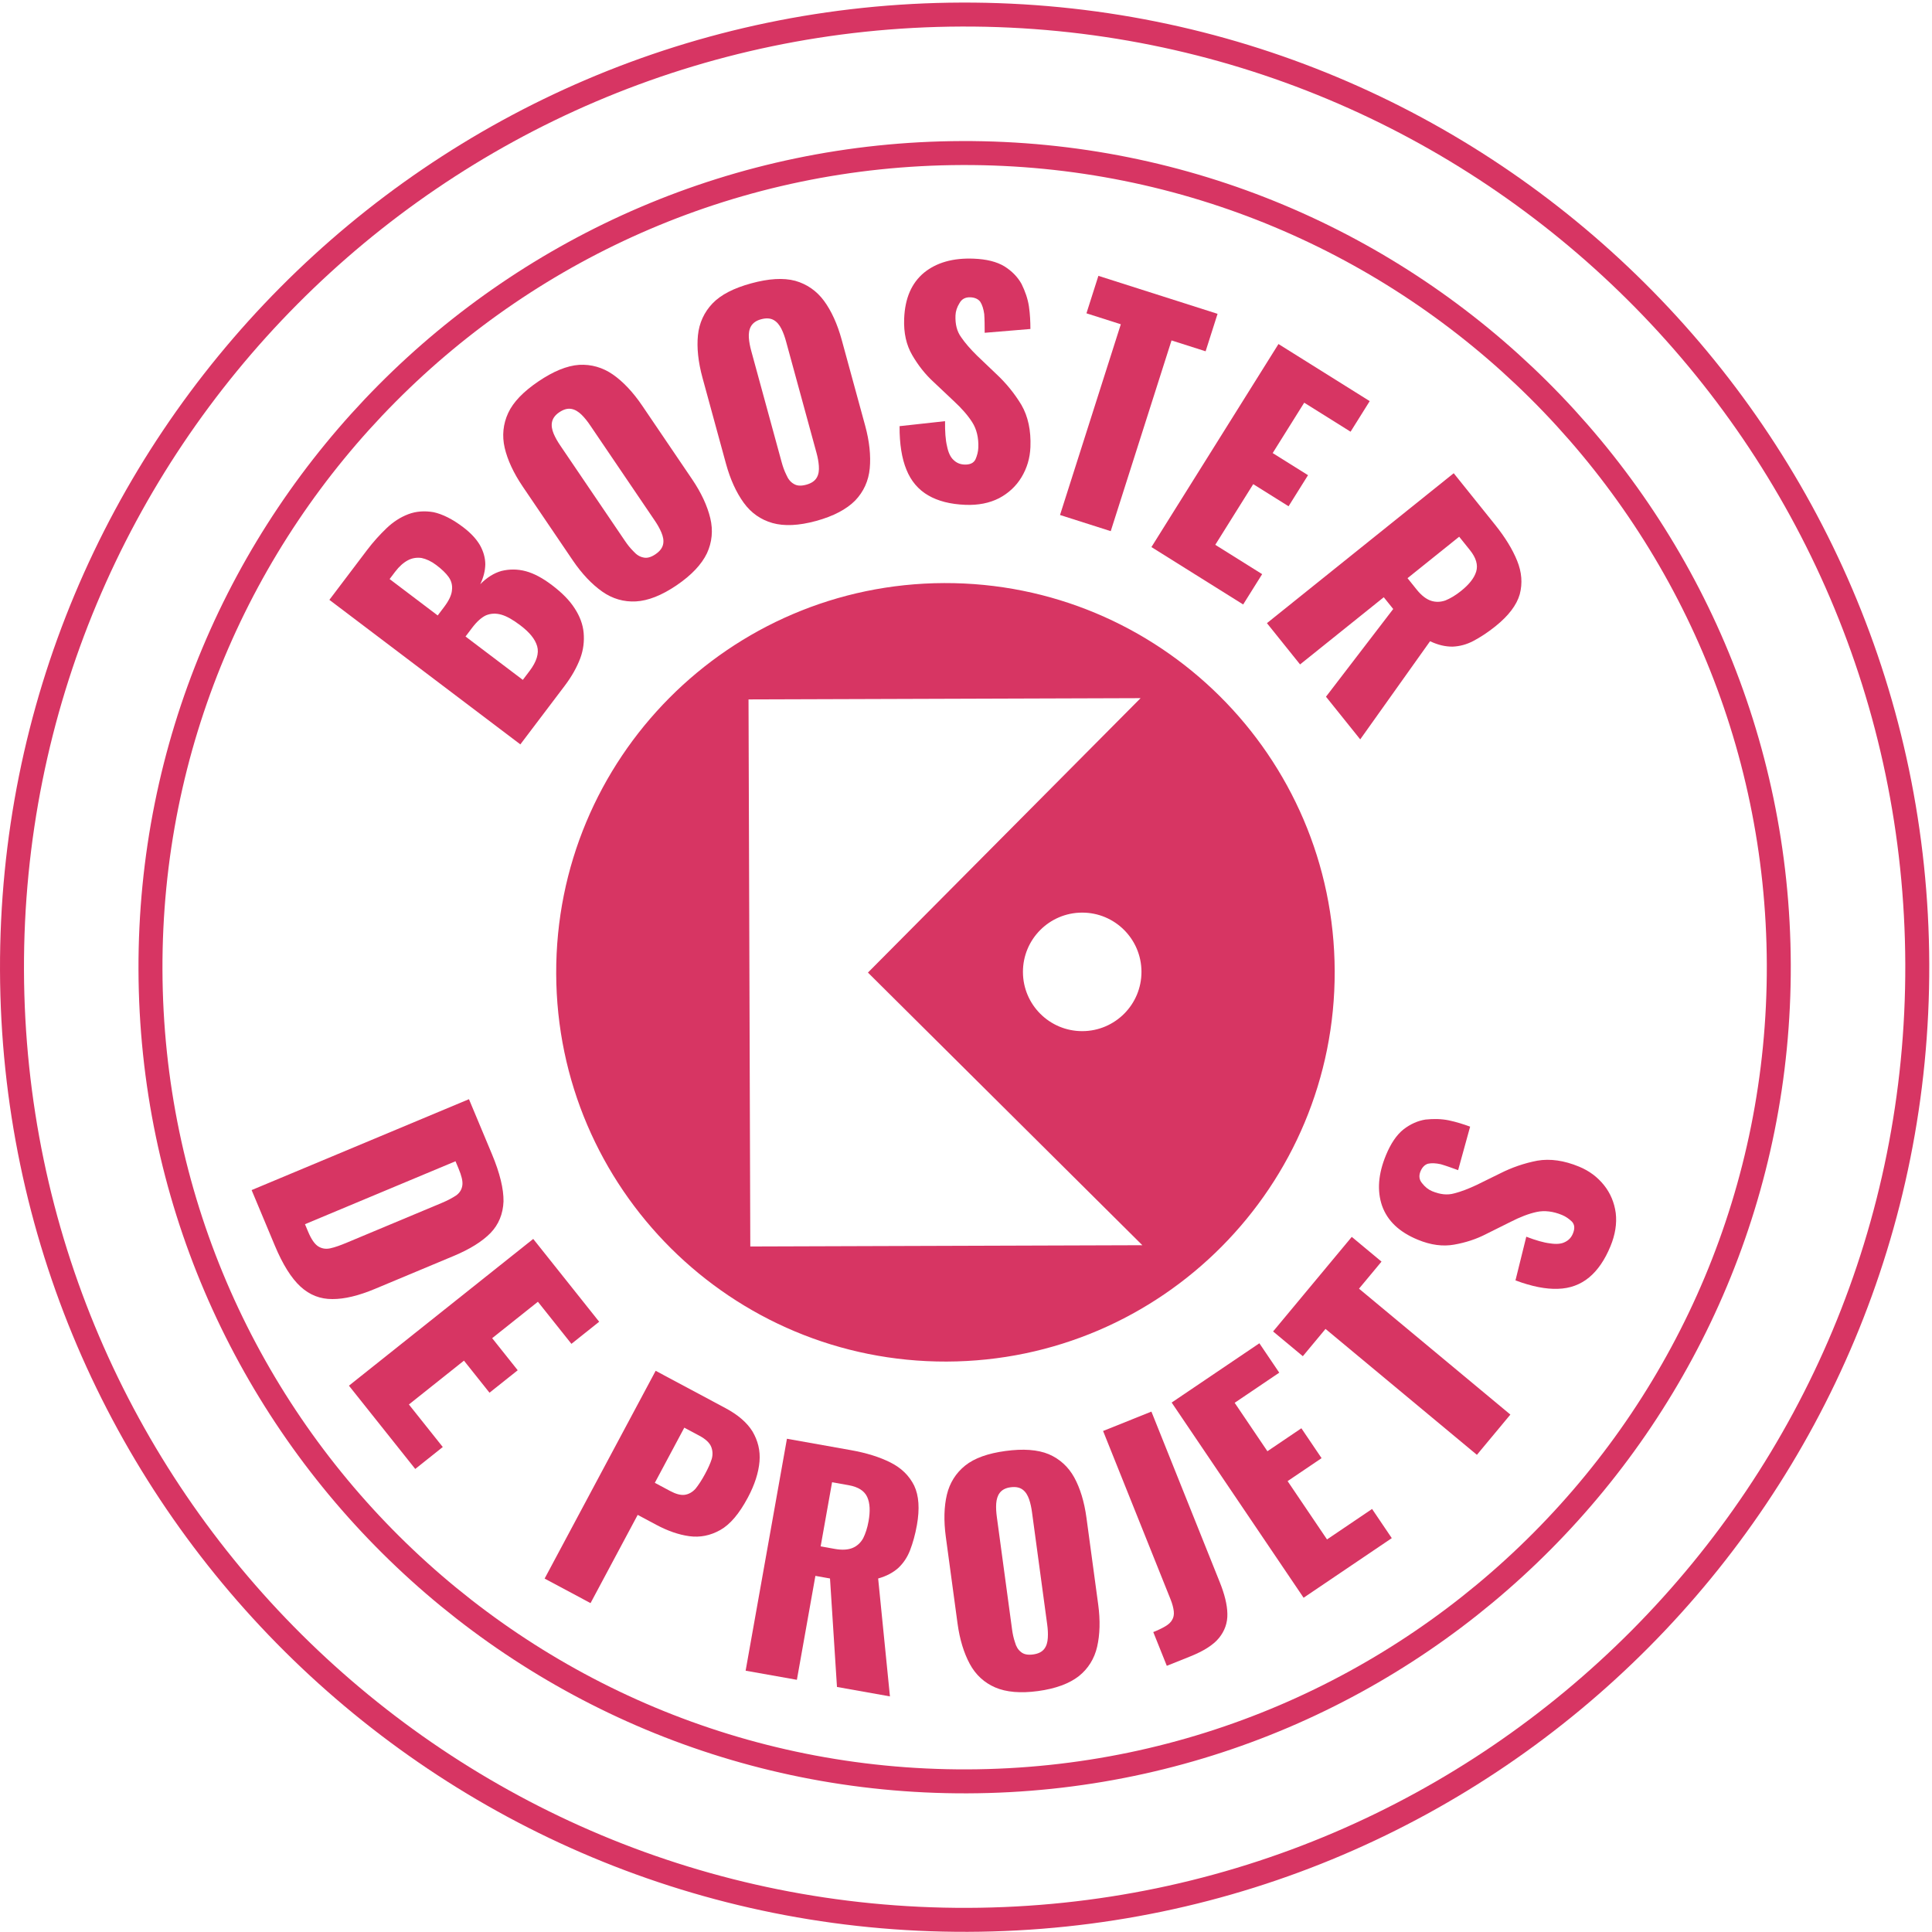
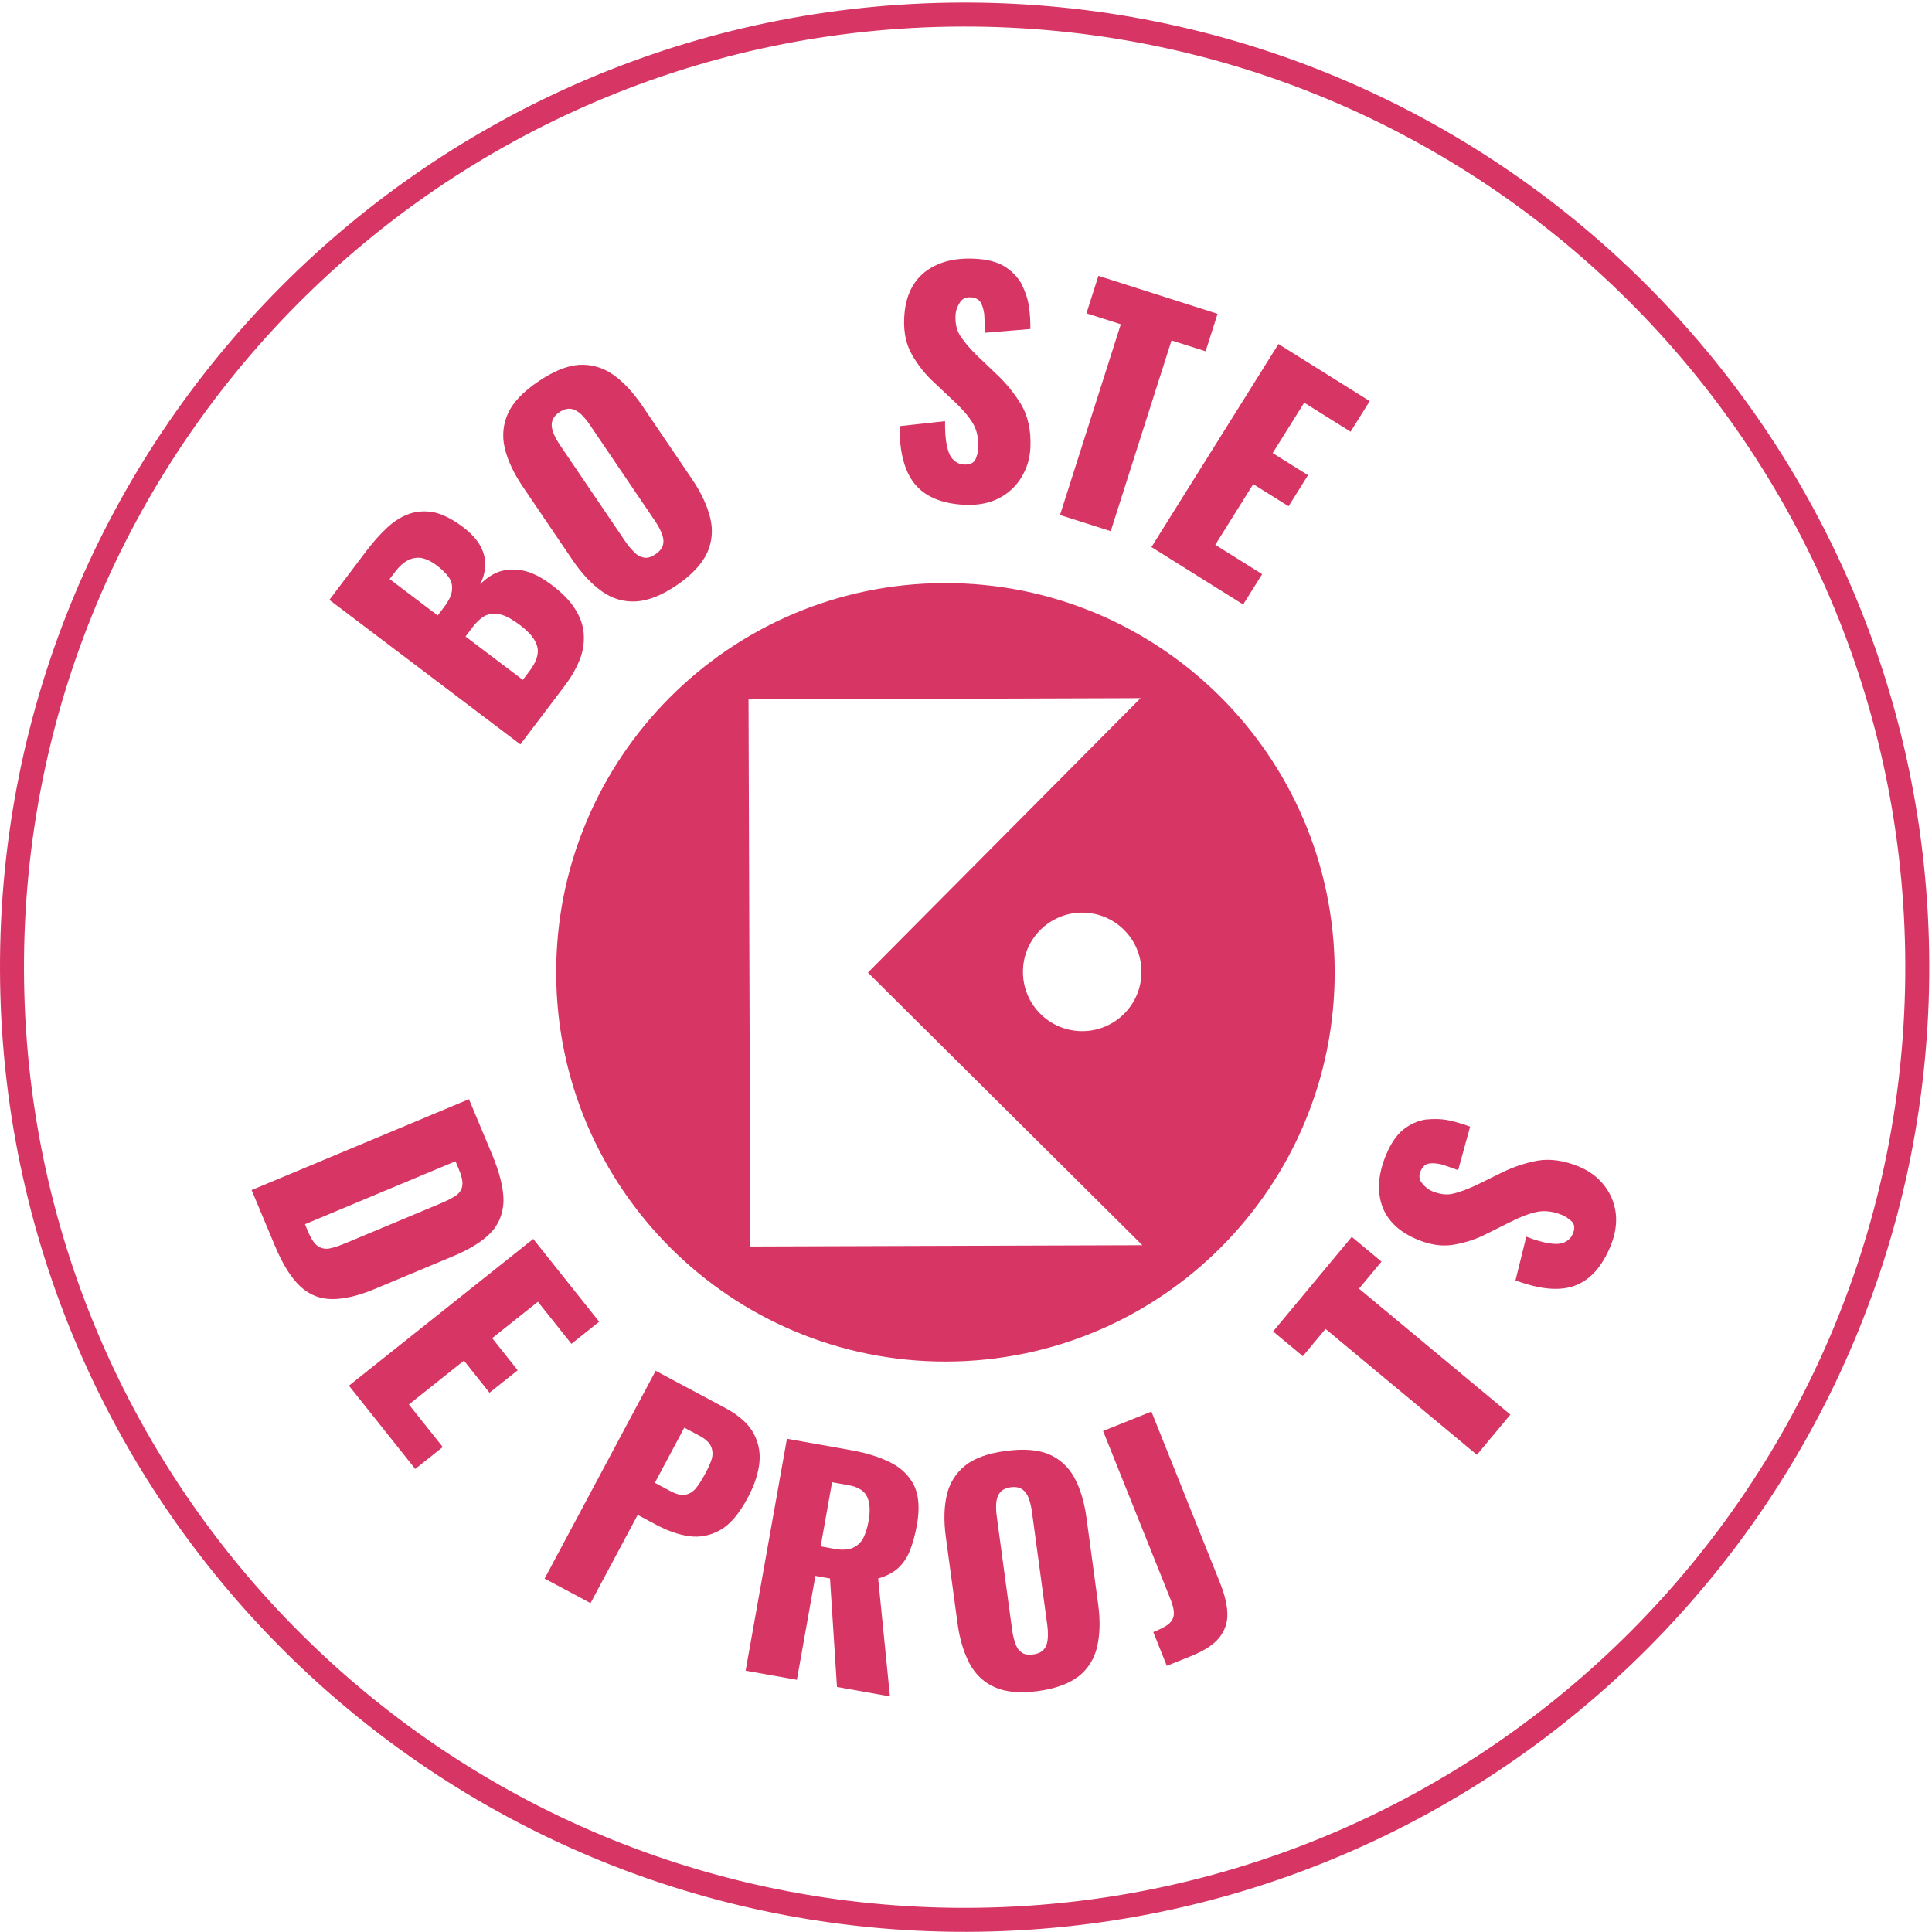
<svg xmlns="http://www.w3.org/2000/svg" width="100%" height="100%" viewBox="0 0 2042 2042" version="1.1" xml:space="preserve" style="fill-rule:evenodd;clip-rule:evenodd;stroke-miterlimit:2;">
  <g transform="matrix(4.167,0,0,4.167,0,0)">
-     <path d="M451.181,244.657C451.551,358.707 359.394,451.463 245.343,451.832C131.293,452.202 38.536,360.045 38.167,245.994C37.798,131.944 129.955,39.188 244.006,38.819C358.056,38.45 450.812,130.606 451.181,244.657Z" style="fill:none;stroke:rgb(215,53,99);stroke-width:6.08px;" />
    <path d="M486.306,244.543C486.738,377.992 378.907,486.525 245.457,486.957C112.007,487.389 3.474,379.558 3.042,246.108C2.61,112.658 110.442,4.126 243.892,3.694C377.341,3.262 485.874,111.093 486.306,244.543Z" style="fill:none;stroke:rgb(215,53,99);stroke-width:6.08px;" />
    <path d="M69.714,315.947C71.706,320.711 73.884,324.198 76.22,326.34C78.555,328.482 81.229,329.523 84.339,329.502C87.38,329.509 90.943,328.659 95.094,326.923L115.104,318.554C119.187,316.846 122.295,314.907 124.425,312.737C126.488,310.595 127.597,307.892 127.712,304.725C127.759,301.587 126.806,297.588 124.785,292.756L118.95,278.804L63.822,301.859L69.714,315.947ZM115.537,294.544L116.306,296.382C117.074,298.219 117.411,299.598 117.276,300.614C117.141,301.63 116.688,302.459 115.781,303.158C114.846,303.789 113.61,304.466 111.976,305.149L87.952,315.197C86.318,315.88 84.928,316.381 83.754,316.632C82.58,316.884 81.535,316.681 80.649,316.092C79.763,315.503 78.922,314.255 78.153,312.418L77.356,310.512L115.537,294.544Z" style="fill:rgb(215,53,99);fill-rule:nonzero;" />
    <path d="M105.324,372.591L112.307,367.03L103.714,356.239L117.68,345.118L124.159,353.255L131.315,347.557L124.836,339.42L136.435,330.183L144.937,340.859L151.977,335.253L135.25,314.246L88.505,351.469L105.324,372.591Z" style="fill:rgb(215,53,99);fill-rule:nonzero;" />
    <path d="M149.787,406.622L161.747,384.24L166.432,386.743C169.295,388.273 172.106,389.273 174.835,389.645C177.564,390.016 180.186,389.493 182.7,388.076C185.213,386.659 187.498,383.949 189.689,379.85C191.427,376.597 192.402,373.521 192.643,370.722C192.884,367.923 192.226,365.397 190.87,363.083C189.479,360.834 187.189,358.858 184.001,357.154L166.304,347.696L138.14,400.398L149.787,406.622ZM173.569,362.118L177.408,364.17C178.97,365.004 179.967,365.955 180.37,366.923C180.772,367.891 180.841,369.015 180.514,370.096C180.153,371.241 179.593,372.447 178.862,373.813C177.993,375.44 177.168,376.671 176.416,377.608C175.6,378.51 174.662,379.013 173.668,379.151C172.674,379.289 171.429,378.958 169.998,378.193L166.094,376.107L173.569,362.118Z" style="fill:rgb(215,53,99);fill-rule:nonzero;" />
    <path d="M202.125,426.076L206.821,399.712L210.525,400.372L212.293,427.887L225.729,430.281L222.738,400.375C224.867,399.78 226.527,398.876 227.862,397.69C229.125,396.492 230.135,395.023 230.835,393.2C231.534,391.376 232.14,389.236 232.567,386.839C233.305,382.699 233.075,379.361 231.878,376.825C230.609,374.276 228.629,372.35 225.879,370.961C223.129,369.572 219.793,368.528 215.799,367.817L199.603,364.932L189.124,423.761L202.125,426.076ZM211.051,375.963L215.263,376.713C217.732,377.153 219.274,378.177 219.972,379.725C220.67,381.273 220.757,383.312 220.304,385.854C219.994,387.597 219.517,389.011 218.934,390.181C218.278,391.338 217.384,392.152 216.251,392.625C215.117,393.097 213.6,393.202 211.784,392.878L208.153,392.232L211.051,375.963Z" style="fill:rgb(215,53,99);fill-rule:nonzero;" />
    <path d="M273.642,425.144C275.993,423.263 277.587,420.739 278.288,417.667C278.989,414.594 279.099,411.006 278.554,406.985L275.576,384.981C275.022,380.887 273.962,377.457 272.48,374.754C270.997,372.052 268.79,370.043 266.023,368.854C263.184,367.675 259.503,367.429 255.043,368.032C250.584,368.636 247.174,369.842 244.823,371.723C242.472,373.605 240.878,376.129 240.168,379.128C239.457,382.128 239.347,385.716 239.901,389.81L242.879,411.814C243.424,415.835 244.483,419.265 245.976,422.04C247.468,424.816 249.676,426.825 252.442,428.014C255.209,429.203 258.826,429.532 263.286,428.928C267.745,428.325 271.218,427.036 273.642,425.144ZM258.966,419.017C258.219,418.448 257.735,417.62 257.441,416.543C257.073,415.476 256.851,414.39 256.703,413.293L252.844,384.782C252.686,383.613 252.61,382.506 252.681,381.38C252.762,380.327 253.009,379.4 253.578,378.653C254.146,377.906 255.047,377.412 256.29,377.244C257.679,377.056 258.679,377.292 259.426,377.861C260.173,378.43 260.657,379.258 261.015,380.252C261.383,381.319 261.604,382.405 261.763,383.575L265.622,412.086C265.77,413.182 265.845,414.289 265.774,415.415C265.704,416.541 265.457,417.468 264.888,418.215C264.319,418.962 263.418,419.456 262.029,419.644C260.64,419.832 259.64,419.595 258.966,419.017Z" style="fill:rgb(215,53,99);fill-rule:nonzero;" />
    <path d="M301.911,420.137C305.266,418.793 307.744,417.243 309.182,415.475C310.619,413.707 311.385,411.652 311.315,409.295C311.272,407.008 310.599,404.337 309.392,401.324L292.049,358.046L279.791,362.958L296.915,405.688C297.381,406.852 297.629,407.866 297.725,408.701C297.821,409.537 297.658,410.318 297.315,410.852C297.001,411.455 296.426,412.004 295.59,412.497C294.755,412.991 293.755,413.471 292.523,413.965L295.953,422.525L301.911,420.137Z" style="fill:rgb(215,53,99);fill-rule:nonzero;" />
-     <path d="M353.018,390.138L348.02,382.742L336.59,390.468L326.593,375.677L335.211,369.852L330.088,362.273L321.47,368.098L313.167,355.813L324.474,348.17L319.434,340.714L297.186,355.751L330.649,405.258L353.018,390.138Z" style="fill:rgb(215,53,99);fill-rule:nonzero;" />
    <path d="M383.099,358.801L344.703,326.864L350.411,320.001L342.867,313.727L322.912,337.718L330.456,343.992L336.211,337.073L374.608,369.01L383.099,358.801Z" style="fill:rgb(215,53,99);fill-rule:nonzero;" />
    <path d="M409.821,307.657C409.468,305.036 408.468,302.627 406.833,300.595C405.199,298.562 403.134,296.991 400.544,295.92C396.726,294.342 393.183,293.836 389.916,294.401C386.621,295.035 383.458,296.122 380.426,297.663L374.516,300.568C372.436,301.544 370.537,302.276 368.847,302.695C367.129,303.183 365.295,302.983 363.25,302.138C362.296,301.744 361.454,301.076 360.725,300.136C359.968,299.265 359.828,298.249 360.307,297.09C360.73,296.068 361.409,295.39 362.22,295.167C363.099,294.971 364.194,295.025 365.438,295.299C366.722,295.67 368.181,296.194 369.846,296.802L372.89,285.767C371.226,285.159 369.465,284.591 367.483,284.171C365.57,283.779 363.583,283.757 361.581,283.967C359.618,284.273 357.759,285.101 356.004,286.451C354.22,287.869 352.757,290.058 351.545,292.99C349.573,297.762 349.25,302.019 350.549,305.829C351.916,309.667 354.898,312.496 359.602,314.44C362.943,315.821 365.98,316.198 368.822,315.696C371.663,315.194 374.413,314.335 377.059,312.954L383.19,309.901C385.519,308.708 387.707,307.856 389.726,307.414C391.745,306.971 393.948,307.243 396.198,308.173C397.152,308.567 397.954,309.138 398.699,309.845C399.417,310.621 399.488,311.608 398.952,312.903C398.529,313.926 397.85,314.603 396.955,315.031C396.031,315.528 394.715,315.622 393.143,315.371C391.542,315.189 389.548,314.604 387.134,313.686L384.391,324.765C388.538,326.32 392.16,327.019 395.162,326.902C398.231,326.814 400.873,325.83 403.058,324.02C405.244,322.209 407.041,319.599 408.478,316.122C409.69,313.19 410.147,310.346 409.821,307.657Z" style="fill:rgb(215,53,99);fill-rule:nonzero;" />
    <path d="M143.254,173.919C145.02,171.586 146.305,169.267 147.17,167.006C147.989,164.804 148.224,162.63 148.038,160.514C147.852,158.399 147.081,156.31 145.725,154.249C144.429,152.234 142.502,150.305 139.991,148.404C137.658,146.639 135.459,145.444 133.346,144.88C131.234,144.316 129.148,144.337 127.181,144.823C125.274,145.355 123.454,146.517 121.812,148.19C122.644,146.468 123.056,144.805 123.094,143.14C123.086,141.535 122.643,139.883 121.72,138.244C120.812,136.71 119.423,135.189 117.45,133.696C114.759,131.659 112.229,130.403 109.966,129.913C107.718,129.528 105.542,129.669 103.559,130.425C101.576,131.181 99.756,132.343 98.054,133.971C96.352,135.598 94.678,137.436 93.094,139.529L83.544,152.148L131.984,188.809L143.254,173.919ZM118.079,161.448L119.753,159.236C120.93,157.681 122.12,156.606 123.277,156.071C124.494,155.581 125.77,155.512 127.163,155.908C128.556,156.304 130.127,157.211 131.981,158.614C134.313,160.379 135.731,162.111 136.248,163.913C136.765,165.715 136.096,167.842 134.331,170.175L132.611,172.447L118.079,161.448ZM98.822,146.874L100.225,145.02C101.266,143.645 102.366,142.69 103.463,142.11C104.561,141.529 105.716,141.369 106.916,141.525C108.13,141.785 109.387,142.36 110.643,143.311C112.018,144.352 113.064,145.331 113.795,146.355C114.525,147.378 114.79,148.519 114.635,149.718C114.539,150.963 113.828,152.4 112.606,154.015L111.022,156.108L98.822,146.874Z" style="fill:rgb(215,53,99);fill-rule:nonzero;" />
    <path d="M179.313,140.337C180.601,137.56 180.91,134.542 180.158,131.427C179.405,128.313 177.881,124.997 175.566,121.583L162.896,102.899C160.539,99.422 158.022,96.78 155.449,94.99C152.876,93.201 149.957,92.371 146.901,92.541C143.782,92.753 140.32,94.194 136.533,96.762C132.747,99.33 130.188,101.971 128.899,104.748C127.611,107.525 127.302,110.543 128.012,113.596C128.723,116.648 130.247,119.964 132.604,123.44L145.274,142.124C147.589,145.538 150.106,148.181 152.721,150.033C155.336,151.884 158.255,152.714 161.311,152.544C164.368,152.374 167.811,151.037 171.597,148.469C175.383,145.901 177.962,143.156 179.313,140.337ZM163.179,141.4C162.241,141.221 161.426,140.686 160.67,139.839C159.853,139.035 159.159,138.146 158.528,137.214L142.111,113.006C141.438,112.013 140.869,111.04 140.423,109.982C140.02,108.987 139.826,108.031 140.005,107.094C140.185,106.156 140.782,105.299 141.837,104.583C143.016,103.784 144.034,103.547 144.971,103.726C145.909,103.906 146.724,104.441 147.5,105.183C148.317,105.988 149.011,106.877 149.684,107.87L166.101,132.079C166.732,133.01 167.302,133.983 167.747,135.041C168.192,136.098 168.387,137.053 168.207,137.991C168.027,138.928 167.431,139.786 166.251,140.586C165.072,141.386 164.054,141.622 163.179,141.4Z" style="fill:rgb(215,53,99);fill-rule:nonzero;" />
-     <path d="M216.93,126.934C219.047,124.723 220.315,121.966 220.61,118.776C220.904,115.586 220.534,111.955 219.447,107.976L213.496,86.199C212.389,82.148 210.861,78.833 209.005,76.308C207.149,73.783 204.655,72.055 201.708,71.227C198.688,70.42 194.945,70.665 190.532,71.871C186.119,73.077 182.844,74.749 180.727,76.96C178.61,79.172 177.342,81.928 177.028,85.046C176.713,88.165 177.084,91.795 178.191,95.847L184.141,117.623C185.229,121.602 186.756,124.917 188.632,127.514C190.508,130.112 193.002,131.84 195.949,132.668C198.897,133.495 202.587,133.342 207,132.136C211.413,130.93 214.741,129.165 216.93,126.934ZM201.319,122.726C200.49,122.253 199.891,121.483 199.449,120.438C198.936,119.412 198.567,118.346 198.27,117.261L190.56,89.046C190.244,87.888 190.02,86.783 189.94,85.639C189.881,84.566 190.005,83.599 190.478,82.77C190.951,81.941 191.793,81.323 193.023,80.987C194.398,80.611 195.437,80.716 196.266,81.189C197.095,81.662 197.694,82.431 198.188,83.385C198.701,84.411 199.07,85.476 199.387,86.634L207.097,114.849C207.393,115.934 207.618,117.039 207.697,118.184C207.777,119.328 207.652,120.295 207.179,121.124C206.706,121.953 205.864,122.572 204.489,122.948C203.115,123.323 202.075,123.219 201.319,122.726Z" style="fill:rgb(215,53,99);fill-rule:nonzero;" />
    <path d="M253.413,126.364C255.79,125.108 257.738,123.309 259.105,121.037C260.472,118.765 261.248,116.244 261.362,113.396C261.529,109.199 260.77,105.641 259.086,102.722C257.326,99.799 255.179,97.161 252.646,94.808L247.802,90.187C246.141,88.544 244.777,86.988 243.784,85.523C242.717,84.054 242.264,82.234 242.354,79.986C242.396,78.937 242.738,77.9 243.379,76.875C243.945,75.846 244.866,75.358 246.14,75.409C247.264,75.453 248.148,75.864 248.646,76.559C249.14,77.33 249.473,78.394 249.647,79.677C249.743,81.032 249.755,82.609 249.759,84.41L261.356,83.447C261.353,81.645 261.278,79.766 260.984,77.727C260.687,75.764 260.012,73.861 259.11,72.023C258.13,70.258 256.688,68.774 254.784,67.572C252.806,66.367 250.204,65.738 246.981,65.609C241.735,65.4 237.56,66.584 234.38,69.16C231.196,71.81 229.542,75.647 229.336,80.818C229.189,84.49 229.894,87.52 231.369,90.056C232.844,92.592 234.628,94.915 236.873,96.956L241.936,101.737C243.891,103.541 245.471,105.331 246.601,107.102C247.731,108.874 248.244,111.071 248.145,113.544C248.103,114.593 247.84,115.558 247.426,116.517C246.938,117.474 246.02,117.887 244.596,117.831C243.472,117.786 242.588,117.375 241.866,116.671C241.068,115.963 240.516,114.74 240.205,113.152C239.818,111.56 239.677,109.453 239.706,106.827L228.172,108.093C228.142,112.595 228.745,116.297 229.908,119.121C231.069,122.019 232.933,124.195 235.427,125.646C237.922,127.097 241.042,127.897 244.864,128.049C248.087,128.178 250.961,127.617 253.413,126.364Z" style="fill:rgb(215,53,99);fill-rule:nonzero;" />
    <path d="M281.731,134.725L297.151,86.348L305.797,89.105L308.827,79.601L278.601,69.966L275.571,79.47L284.289,82.248L268.868,130.625L281.731,134.725Z" style="fill:rgb(215,53,99);fill-rule:nonzero;" />
    <path d="M315.322,153.321L320.136,145.628L308.247,138.188L317.874,122.802L326.839,128.412L331.772,120.528L322.808,114.919L330.805,102.14L342.566,109.5L347.42,101.743L324.278,87.262L292.052,138.76L315.322,153.321Z" style="fill:rgb(215,53,99);fill-rule:nonzero;" />
-     <path d="M329.755,168.529L350.986,151.487L353.381,154.47L336.328,176.717L345.013,187.537L362.729,162.642C364.757,163.61 366.632,164.029 368.447,164.014C370.216,163.941 371.972,163.493 373.728,162.565C375.483,161.637 377.379,160.404 379.309,158.854C382.642,156.178 384.699,153.469 385.48,150.727C386.213,147.926 385.986,145.127 384.81,142.225C383.634,139.322 381.778,136.291 379.196,133.074L368.726,120.032L321.351,158.06L329.755,168.529ZM370.112,136.135L372.835,139.527C374.431,141.515 374.926,143.33 374.425,144.983C373.924,146.635 372.626,148.253 370.579,149.897C369.176,151.023 367.865,151.787 366.636,152.293C365.36,152.74 364.13,152.765 362.947,152.369C361.763,151.973 360.532,151.038 359.358,149.575L357.01,146.651L370.112,136.135Z" style="fill:rgb(215,53,99);fill-rule:nonzero;" />
    <path d="M289.527,246.462C289.554,254.764 282.846,261.516 274.544,261.543C266.242,261.57 259.489,254.862 259.463,246.56C259.436,238.258 266.145,231.506 274.447,231.479C282.749,231.452 289.5,238.16 289.527,246.462ZM220.148,246.687L289.752,315.842L220.373,316.066L190.309,316.164L190.181,276.849L189.987,216.72L189.859,177.405L219.924,177.308L289.303,177.083L220.148,246.687ZM239.486,147.893C184.958,148.069 140.898,192.416 141.075,246.943C141.251,301.471 185.598,345.531 240.125,345.354C294.653,345.178 338.713,300.831 338.537,246.304C338.36,191.776 294.013,147.716 239.486,147.893Z" style="fill:rgb(215,53,99);fill-rule:nonzero;" />
  </g>
</svg>